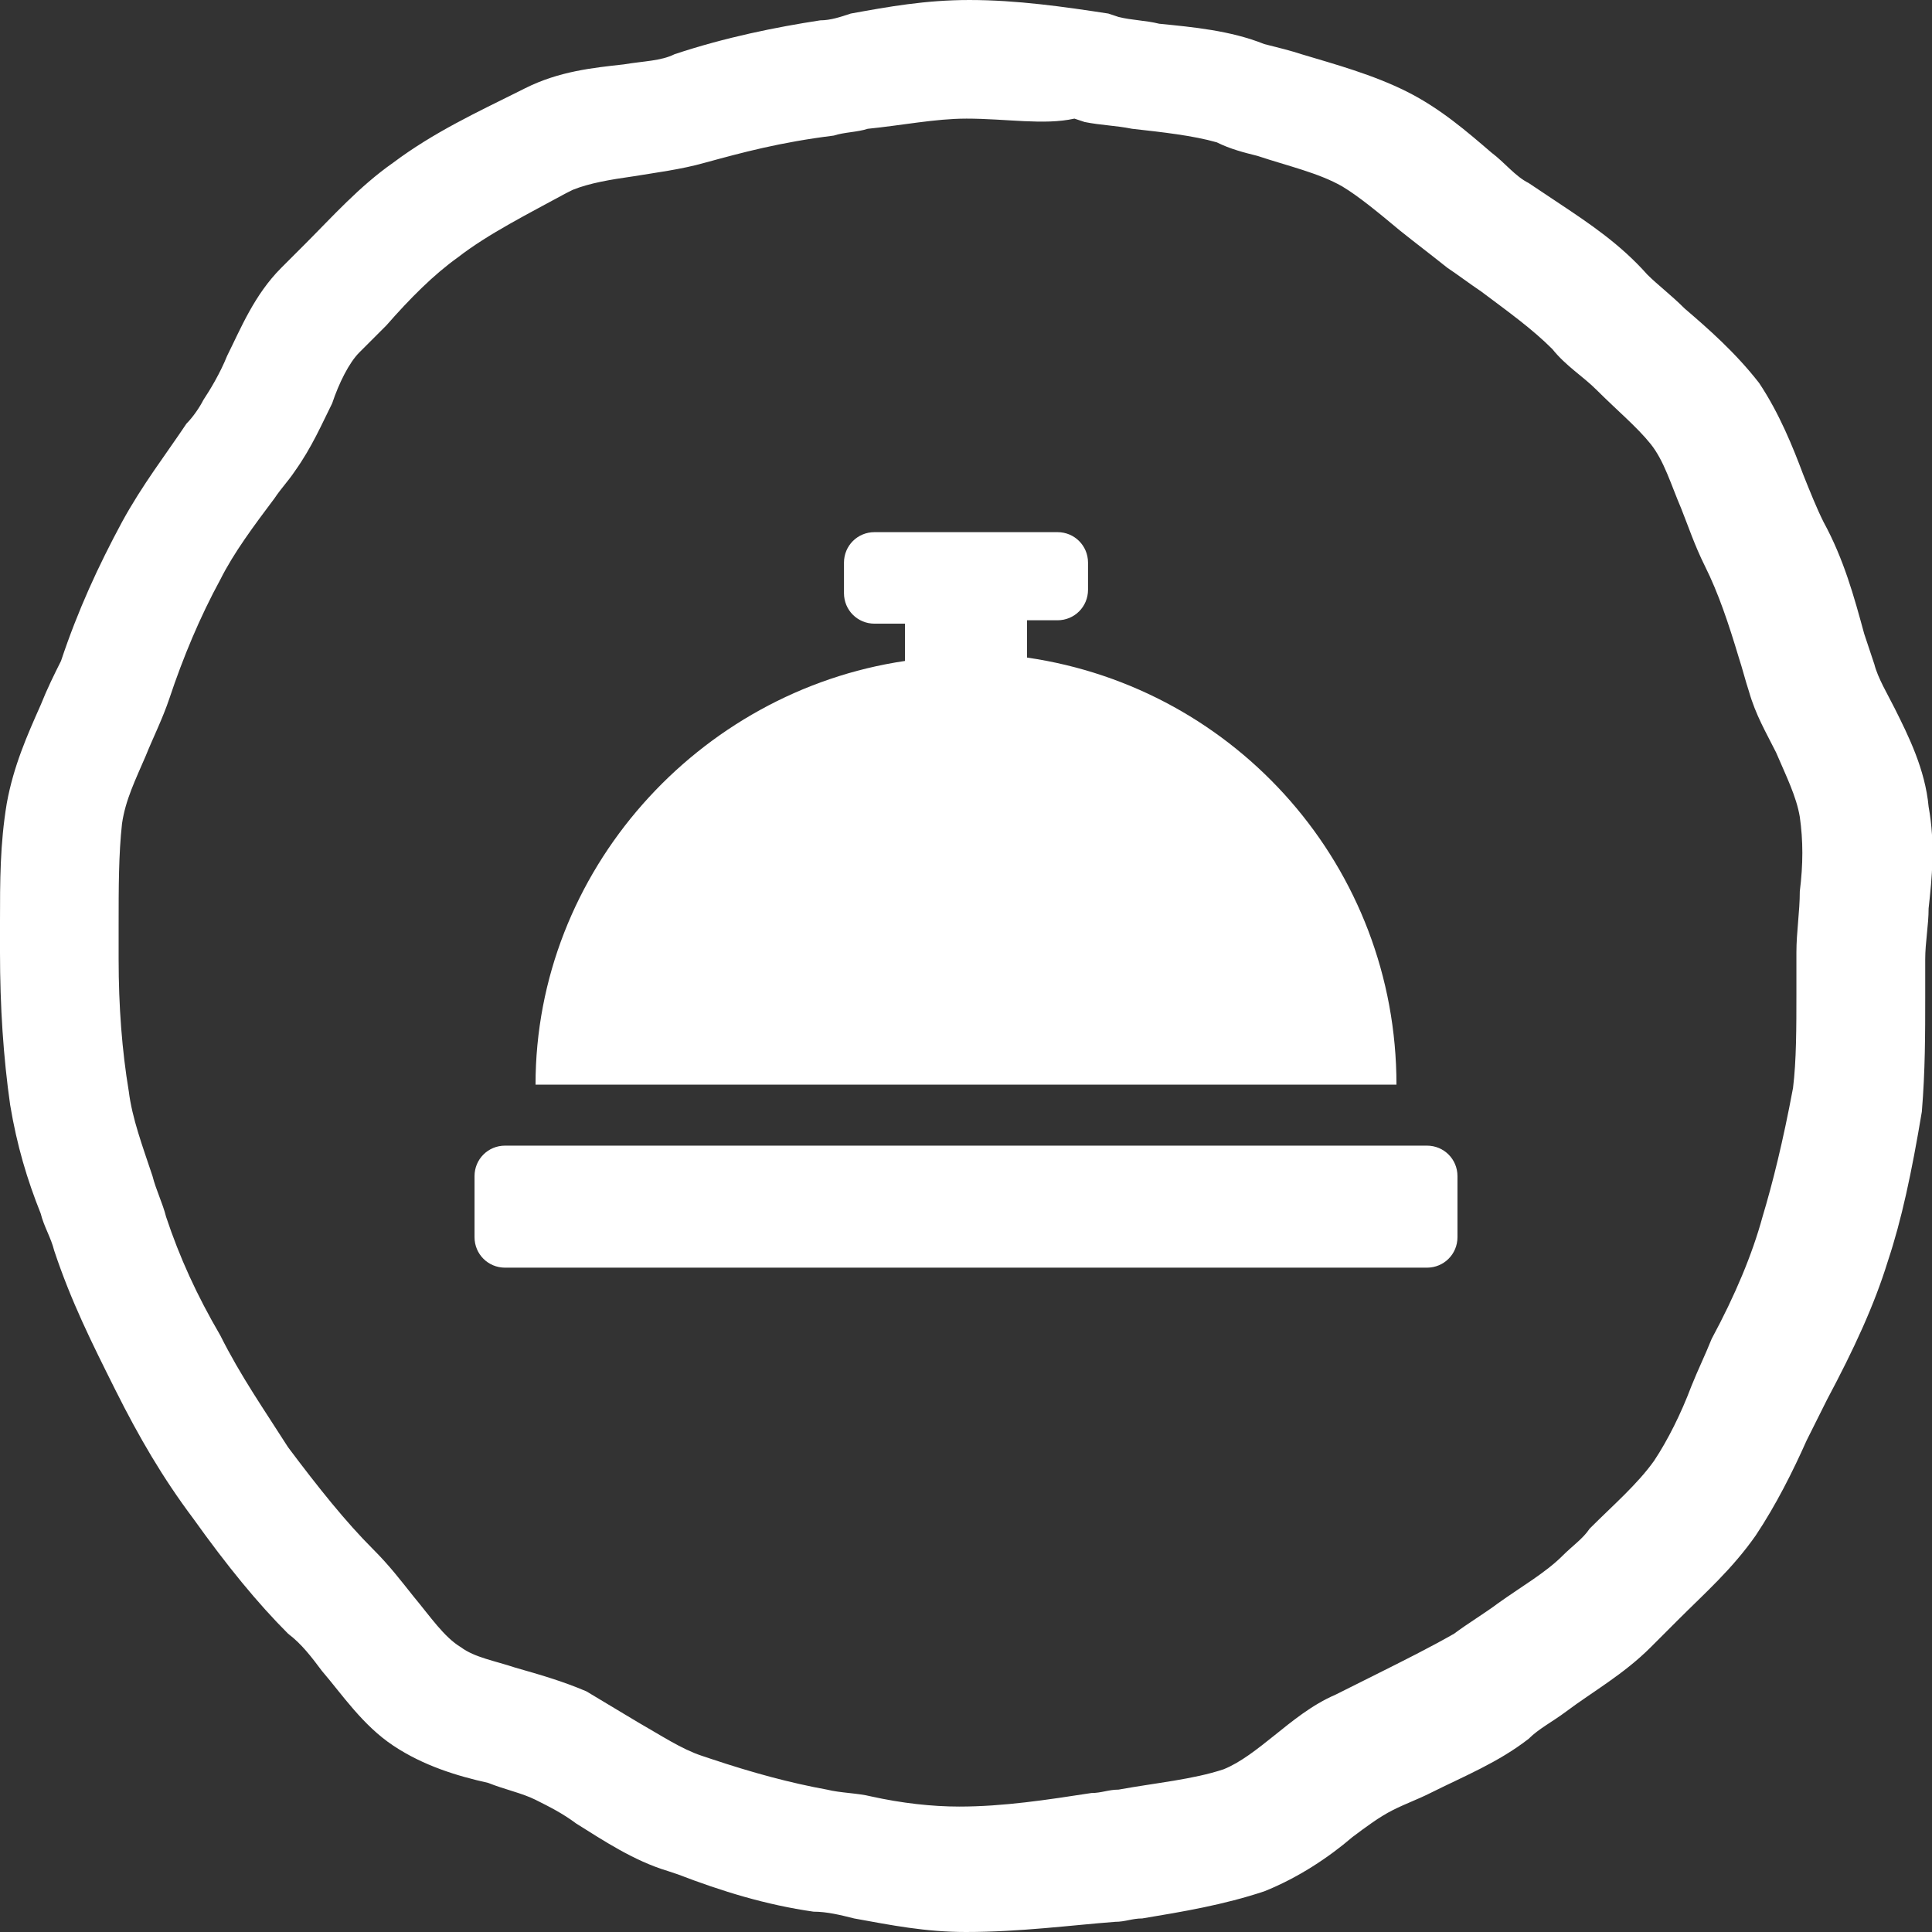
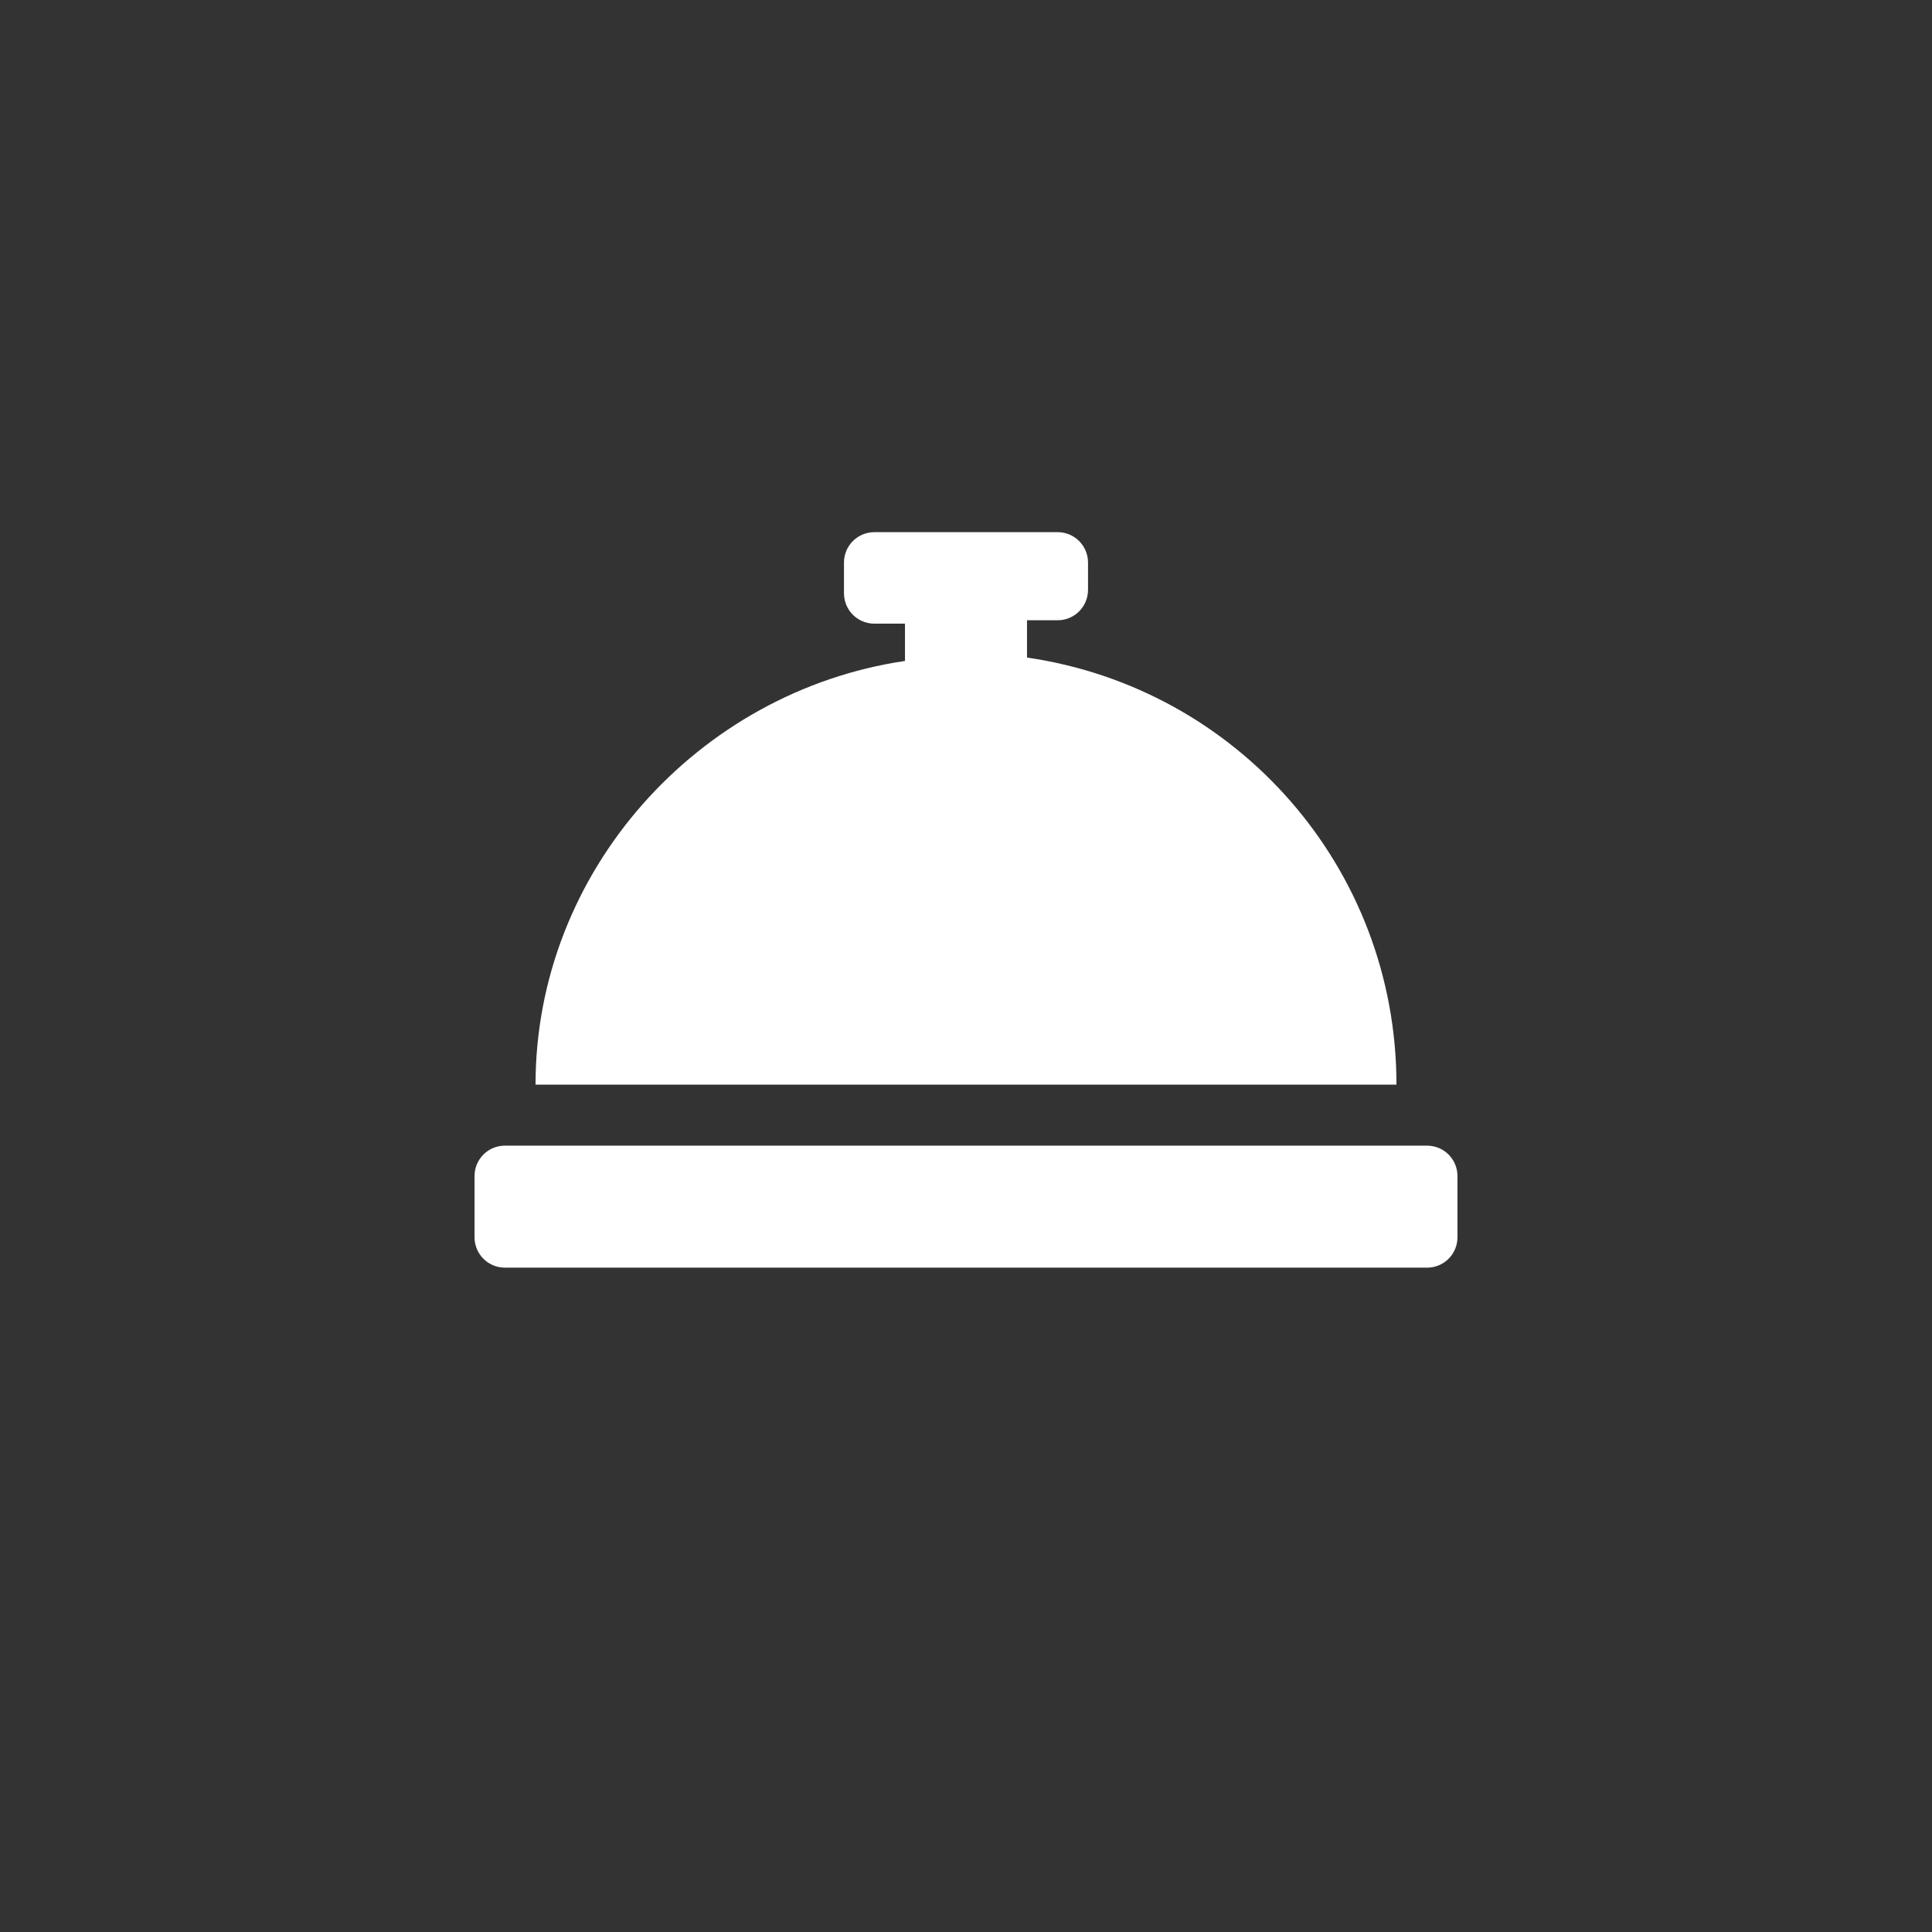
<svg xmlns="http://www.w3.org/2000/svg" version="1.1" id="Layer_1" x="0" y="0" viewBox="0 0 57 57" style="enable-background:new 0 0 57 57" xml:space="preserve">
  <rect x="0" y="0" width="57" height="57" fill="#333333" stroke="none" />
  <style>.st0{fill:#fff}</style>
-   <path class="st0" d="M28.5 57c-1.2 0-2.2-.2-3.3-.4-.4-.1-.8-.2-1.2-.2-1.4-.2-2.7-.6-4-1.1l-.3-.1c-1-.3-1.9-.9-2.7-1.4-.4-.3-.8-.5-1.2-.7-.4-.2-.9-.3-1.4-.5-.9-.2-1.9-.5-2.8-1.1-.9-.6-1.5-1.5-2.1-2.2-.3-.4-.6-.8-1-1.1-.9-.9-1.8-2-2.8-3.4-.9-1.2-1.6-2.4-2.3-3.8-.7-1.4-1.3-2.6-1.8-4.1-.1-.4-.3-.7-.4-1.1-.4-1-.7-2-.9-3.2-.2-1.4-.3-2.9-.3-4.5v-.9c0-1.2 0-2.3.2-3.5.2-1.1.6-2 1-2.9.2-.5.4-.9.6-1.3.5-1.5 1.1-2.8 1.8-4.1.6-1.1 1.3-2 1.9-2.9.2-.2.4-.5.5-.7.2-.3.5-.8.7-1.3.4-.8.8-1.8 1.6-2.6l.7-.7c.8-.8 1.6-1.7 2.6-2.4 1.2-.9 2.5-1.5 3.7-2.1l.2-.1c1-.5 2-.6 2.9-.7.6-.1 1.1-.1 1.5-.3 1.5-.5 3-.8 4.3-1 .3 0 .6-.1.9-.2 1.1-.2 2.2-.4 3.5-.4 1.4 0 2.8.2 4.1.4l.3.1c.4.1.8.1 1.2.2 1 .1 2.1.2 3.1.6.4.1.8.2 1.1.3 1 .3 2.1.6 3.1 1.1 1 .5 1.8 1.2 2.5 1.8.4.3.7.7 1.1.9l.9.6c.9.6 1.8 1.2 2.6 2.1.3.3.7.6 1.1 1 .7.6 1.5 1.3 2.2 2.2.6.9 1 1.9 1.3 2.7.2.5.4 1 .6 1.4.6 1.1.9 2.2 1.2 3.3l.3.9c.1.4.4.9.6 1.3.4.8.9 1.8 1 2.9.2 1.1.1 2.1 0 3 0 .5-.1 1-.1 1.5v1.1c0 1.1 0 2.2-.1 3.4-.3 1.8-.6 3.2-1 4.4-.4 1.3-1 2.6-1.8 4.1l-.6 1.2c-.4.9-.9 1.9-1.5 2.8-.7 1-1.5 1.7-2.3 2.5l-.8.8c-.8.8-1.7 1.3-2.5 1.9-.4.3-.8.5-1.1.8-.9.7-1.9 1.1-2.9 1.6-.4.2-.7.3-1.1.5-.4.2-.8.5-1.2.8-.7.6-1.6 1.2-2.6 1.6-1.2.4-2.4.6-3.6.8-.3 0-.5.1-.8.1-1.3.1-2.8.3-4.4.3zm0-53.5c-.9 0-1.9.2-2.9.3-.3.1-.7.1-1 .2-1.6.2-2.7.5-3.8.8-.7.2-1.5.3-2.1.4-.7.1-1.3.2-1.8.4l-.2.1c-1.1.6-2.3 1.2-3.2 1.9-.7.5-1.4 1.2-2.1 2l-.8.8c-.3.3-.6.9-.8 1.5-.3.6-.6 1.3-1.1 2-.2.3-.4.5-.6.8-.6.8-1.2 1.6-1.6 2.4-.6 1.1-1.1 2.3-1.5 3.5-.2.6-.5 1.2-.7 1.7-.3.7-.6 1.3-.7 2-.1.9-.1 1.9-.1 3v1c0 1.4.1 2.7.3 3.9.1.8.4 1.6.7 2.5.1.4.3.8.4 1.2.4 1.2.9 2.3 1.6 3.5.6 1.2 1.3 2.2 2 3.3.9 1.2 1.7 2.2 2.5 3 .5.5.8.9 1.2 1.4.5.6.9 1.2 1.4 1.5.4.3 1 .4 1.6.6.7.2 1.4.4 2.1.7l1.5.9c.7.4 1.3.8 1.9 1l.3.1c1.2.4 2.3.7 3.4.9.4.1.9.1 1.3.2.9.2 1.8.3 2.6.3 1.3 0 2.6-.2 3.9-.4.3 0 .5-.1.8-.1 1.1-.2 2.2-.3 3.1-.6.5-.2 1-.6 1.5-1s1.1-.9 1.8-1.2l1.2-.6c.8-.4 1.6-.8 2.3-1.2.4-.3.9-.6 1.3-.9.7-.5 1.4-.9 1.9-1.4.3-.3.6-.5.8-.8.7-.7 1.4-1.3 1.9-2 .4-.6.8-1.4 1.1-2.2.2-.5.4-.9.6-1.4.7-1.3 1.2-2.5 1.5-3.6.3-1 .6-2.2.9-3.8.1-.8.1-1.8.1-2.8v-1.2c0-.6.1-1.2.1-1.8.1-.8.1-1.5 0-2.2-.1-.6-.4-1.2-.7-1.9-.3-.6-.6-1.1-.8-1.8-.1-.3-.2-.7-.3-1-.3-1-.6-1.9-1-2.7-.3-.6-.5-1.2-.7-1.7-.3-.7-.5-1.4-.9-1.9s-1-1-1.6-1.6c-.4-.4-.9-.7-1.3-1.2-.6-.6-1.3-1.1-2.1-1.7-.3-.2-.7-.5-1-.7-.5-.4-.9-.7-1.4-1.1-.6-.5-1.2-1-1.7-1.3-.7-.4-1.6-.6-2.5-.9-.4-.1-.8-.2-1.2-.4-.7-.2-1.6-.3-2.5-.4-.5-.1-.9-.1-1.4-.2l-.3-.1c-.9.2-2 0-3.2 0z" />
  <path class="st0" d="M30.3 19.4v-1.1h.9c.5 0 .9-.4.9-.9v-.8c0-.5-.4-.9-.9-.9h-5.4c-.5 0-.9.4-.9.9v.9c0 .5.4.9.9.9h.9v1.1c-6.1.9-10.9 6.2-10.9 12.5h25.4c0-6.4-4.7-11.7-10.9-12.6zm11.8 14.4H14.9c-.5 0-.9.4-.9.9v1.8c0 .5.4.9.9.9h27.2c.5 0 .9-.4.9-.9v-1.8c0-.5-.4-.9-.9-.9z" />
</svg>